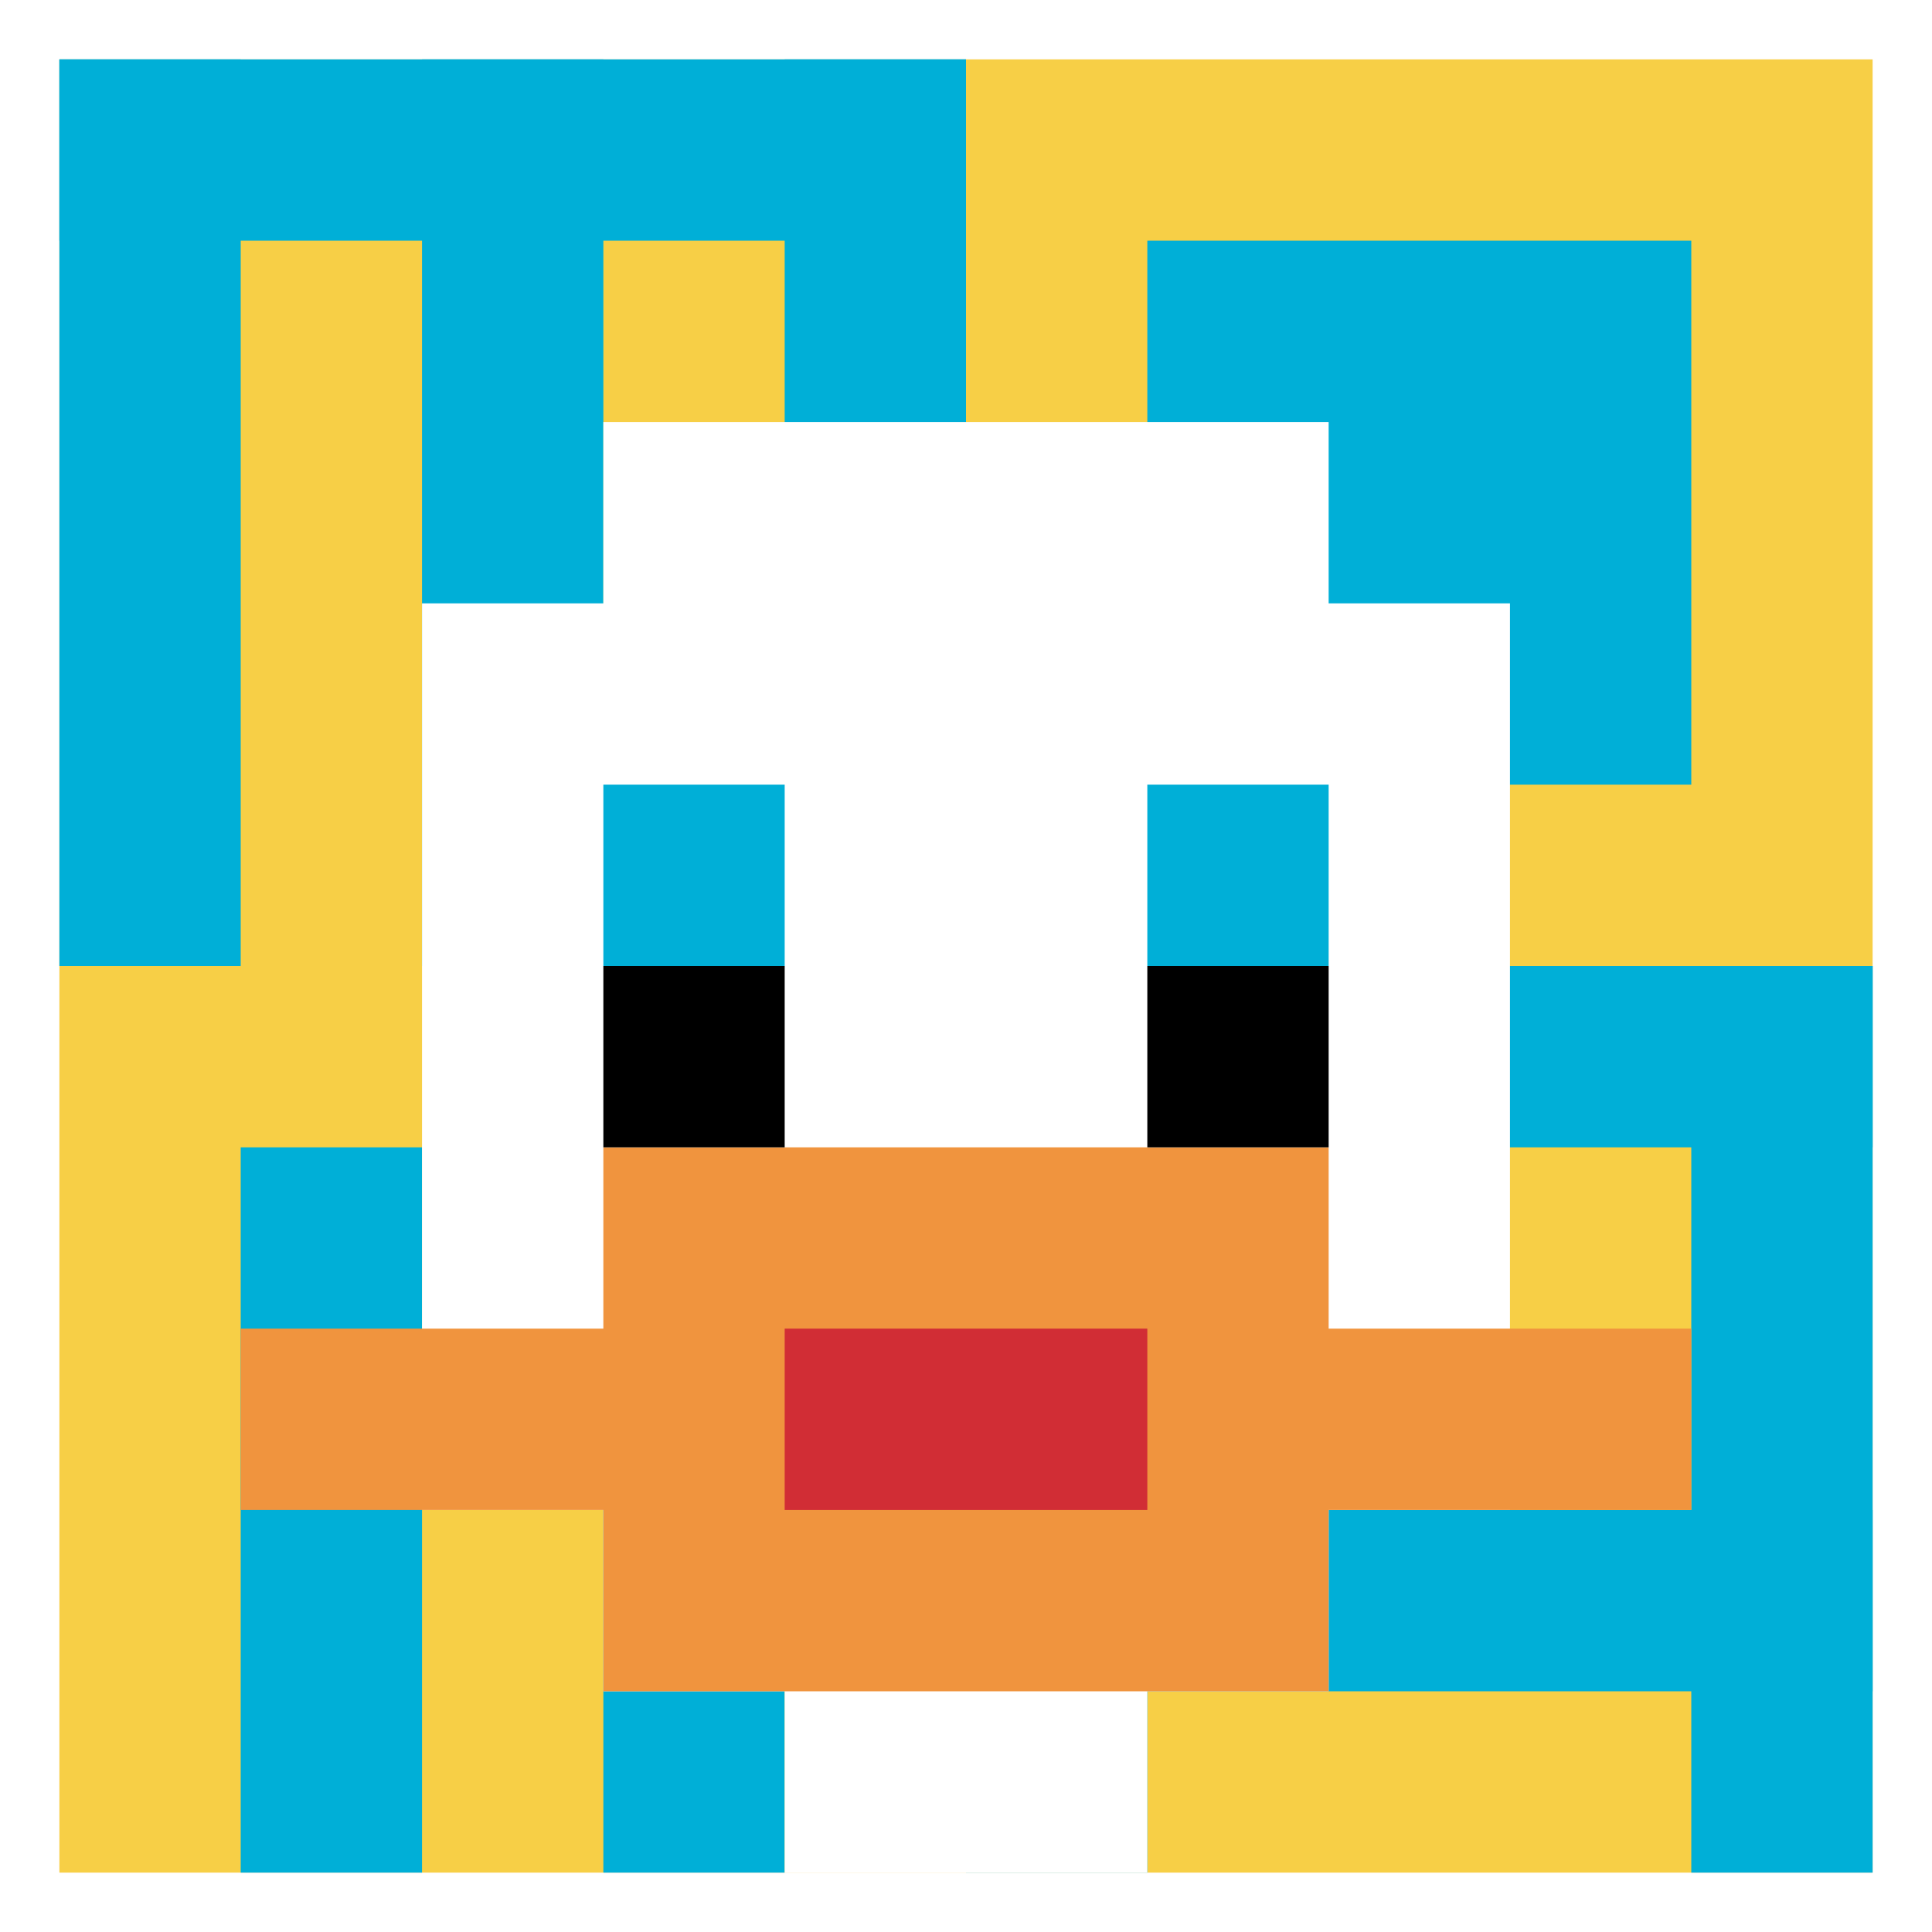
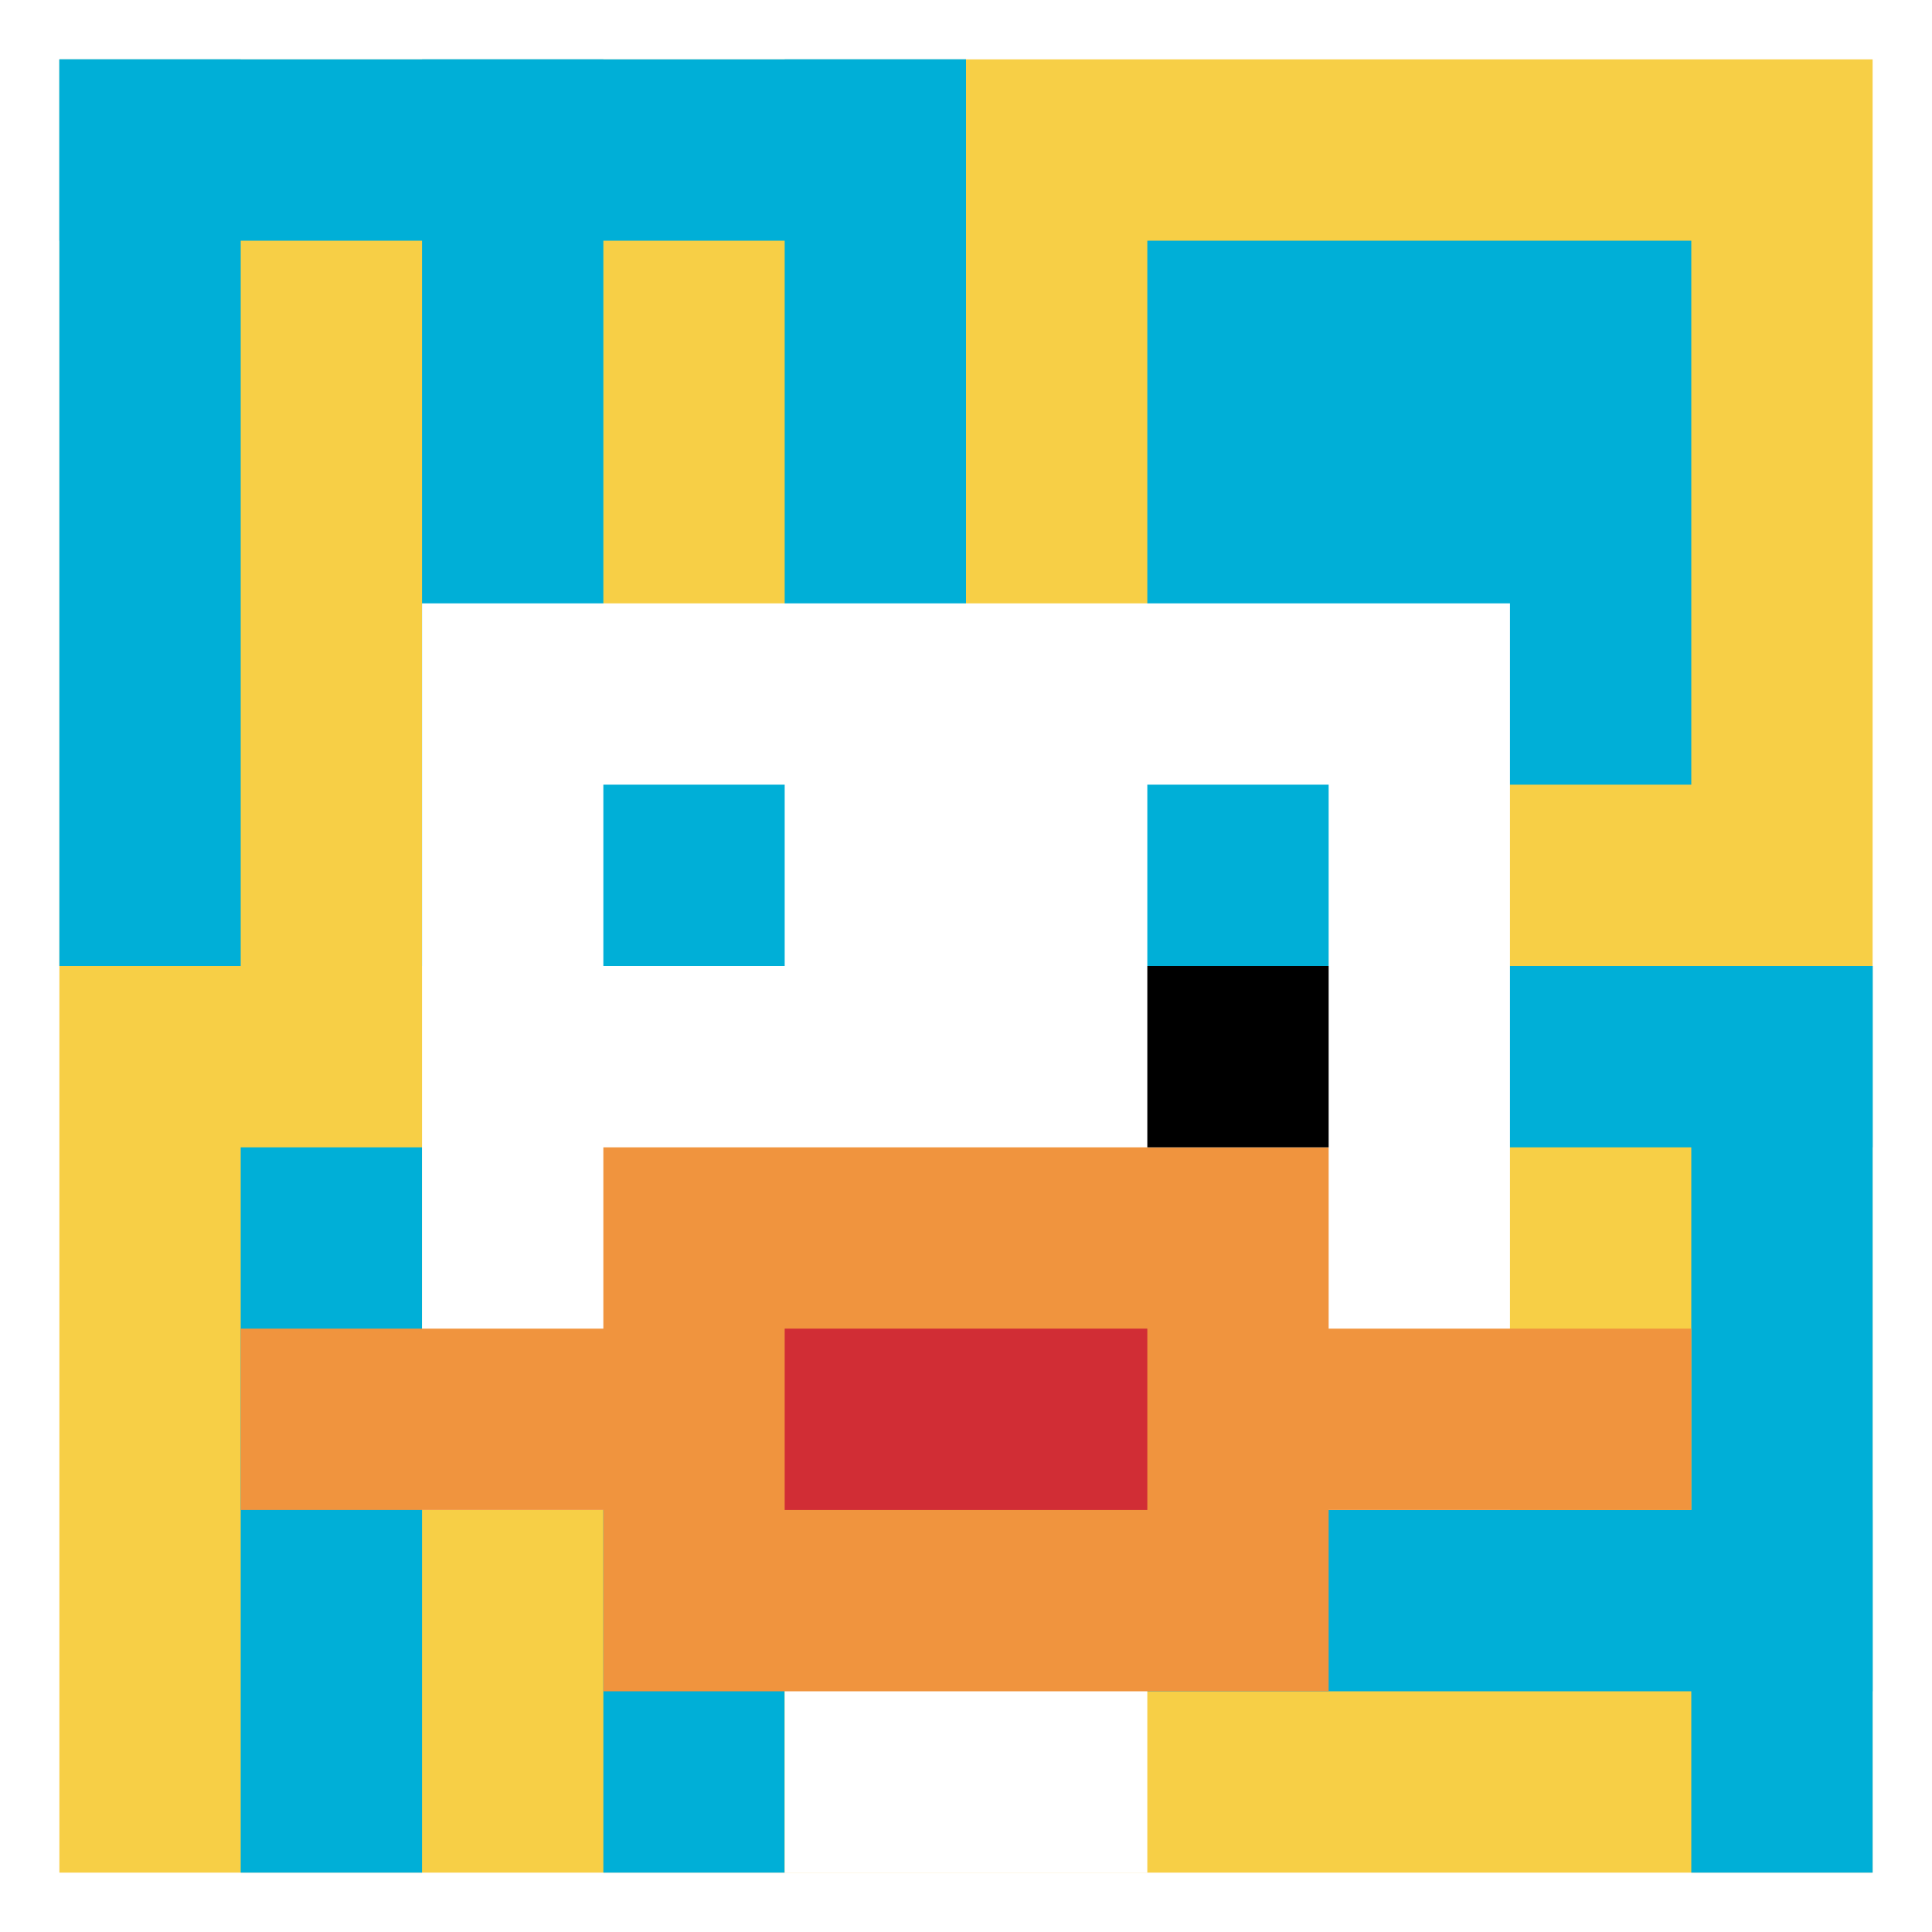
<svg xmlns="http://www.w3.org/2000/svg" version="1.1" width="488" height="488">
  <title>'goose-pfp-551638' by Dmitri Cherniak</title>
  <desc>seed=551638
backgroundColor=#ffffff
padding=72
innerPadding=15
timeout=3800
dimension=1
border=false
Save=function(){return n.handleSave()}
frame=210

Rendered at Sun Sep 15 2024 22:38:10 GMT+0530 (India Standard Time)
Generated in &lt;1ms
</desc>
  <defs />
  <rect width="100%" height="100%" fill="#ffffff" />
  <g>
    <g id="0-0">
      <rect x="15" y="15" height="458" width="458" fill="#F7CF46" />
      <g>
        <rect id="15-15-0-0-5-1" x="15" y="15" width="229" height="45.8" fill="#00AFD7" />
        <rect id="15-15-0-0-1-5" x="15" y="15" width="45.8" height="229" fill="#00AFD7" />
        <rect id="15-15-2-0-1-5" x="106.6" y="15" width="45.8" height="229" fill="#00AFD7" />
        <rect id="15-15-4-0-1-5" x="198.2" y="15" width="45.8" height="229" fill="#00AFD7" />
        <rect id="15-15-6-1-3-3" x="289.8" y="60.8" width="137.4" height="137.4" fill="#00AFD7" />
        <rect id="15-15-1-6-1-4" x="60.8" y="289.8" width="45.8" height="183.2" fill="#00AFD7" />
        <rect id="15-15-3-6-1-4" x="152.4" y="289.8" width="45.8" height="183.2" fill="#00AFD7" />
        <rect id="15-15-5-5-5-1" x="244" y="244" width="229" height="45.8" fill="#00AFD7" />
        <rect id="15-15-5-8-5-1" x="244" y="381.4" width="229" height="45.8" fill="#00AFD7" />
-         <rect id="15-15-5-5-1-5" x="244" y="244" width="45.8" height="229" fill="#00AFD7" />
        <rect id="15-15-9-5-1-5" x="427.2" y="244" width="45.8" height="229" fill="#00AFD7" />
      </g>
      <g>
-         <rect id="15-15-3-2-4-7" x="152.4" y="106.6" width="183.2" height="320.6" fill="#ffffff" />
        <rect id="15-15-2-3-6-5" x="106.6" y="152.4" width="274.8" height="229" fill="#ffffff" />
        <rect id="15-15-4-8-2-2" x="198.2" y="381.4" width="91.6" height="91.6" fill="#ffffff" />
        <rect id="15-15-1-7-8-1" x="60.8" y="335.6" width="366.4" height="45.8" fill="#F0943E" />
        <rect id="15-15-3-6-4-3" x="152.4" y="289.8" width="183.2" height="137.4" fill="#F0943E" />
        <rect id="15-15-4-7-2-1" x="198.2" y="335.6" width="91.6" height="45.8" fill="#D12D35" />
        <rect id="15-15-3-4-1-1" x="152.4" y="198.2" width="45.8" height="45.8" fill="#00AFD7" />
        <rect id="15-15-6-4-1-1" x="289.8" y="198.2" width="45.8" height="45.8" fill="#00AFD7" />
-         <rect id="15-15-3-5-1-1" x="152.4" y="244" width="45.8" height="45.8" fill="#000000" />
        <rect id="15-15-6-5-1-1" x="289.8" y="244" width="45.8" height="45.8" fill="#000000" />
      </g>
      <rect x="15" y="15" stroke="white" stroke-width="0" height="458" width="458" fill="none" />
    </g>
  </g>
</svg>